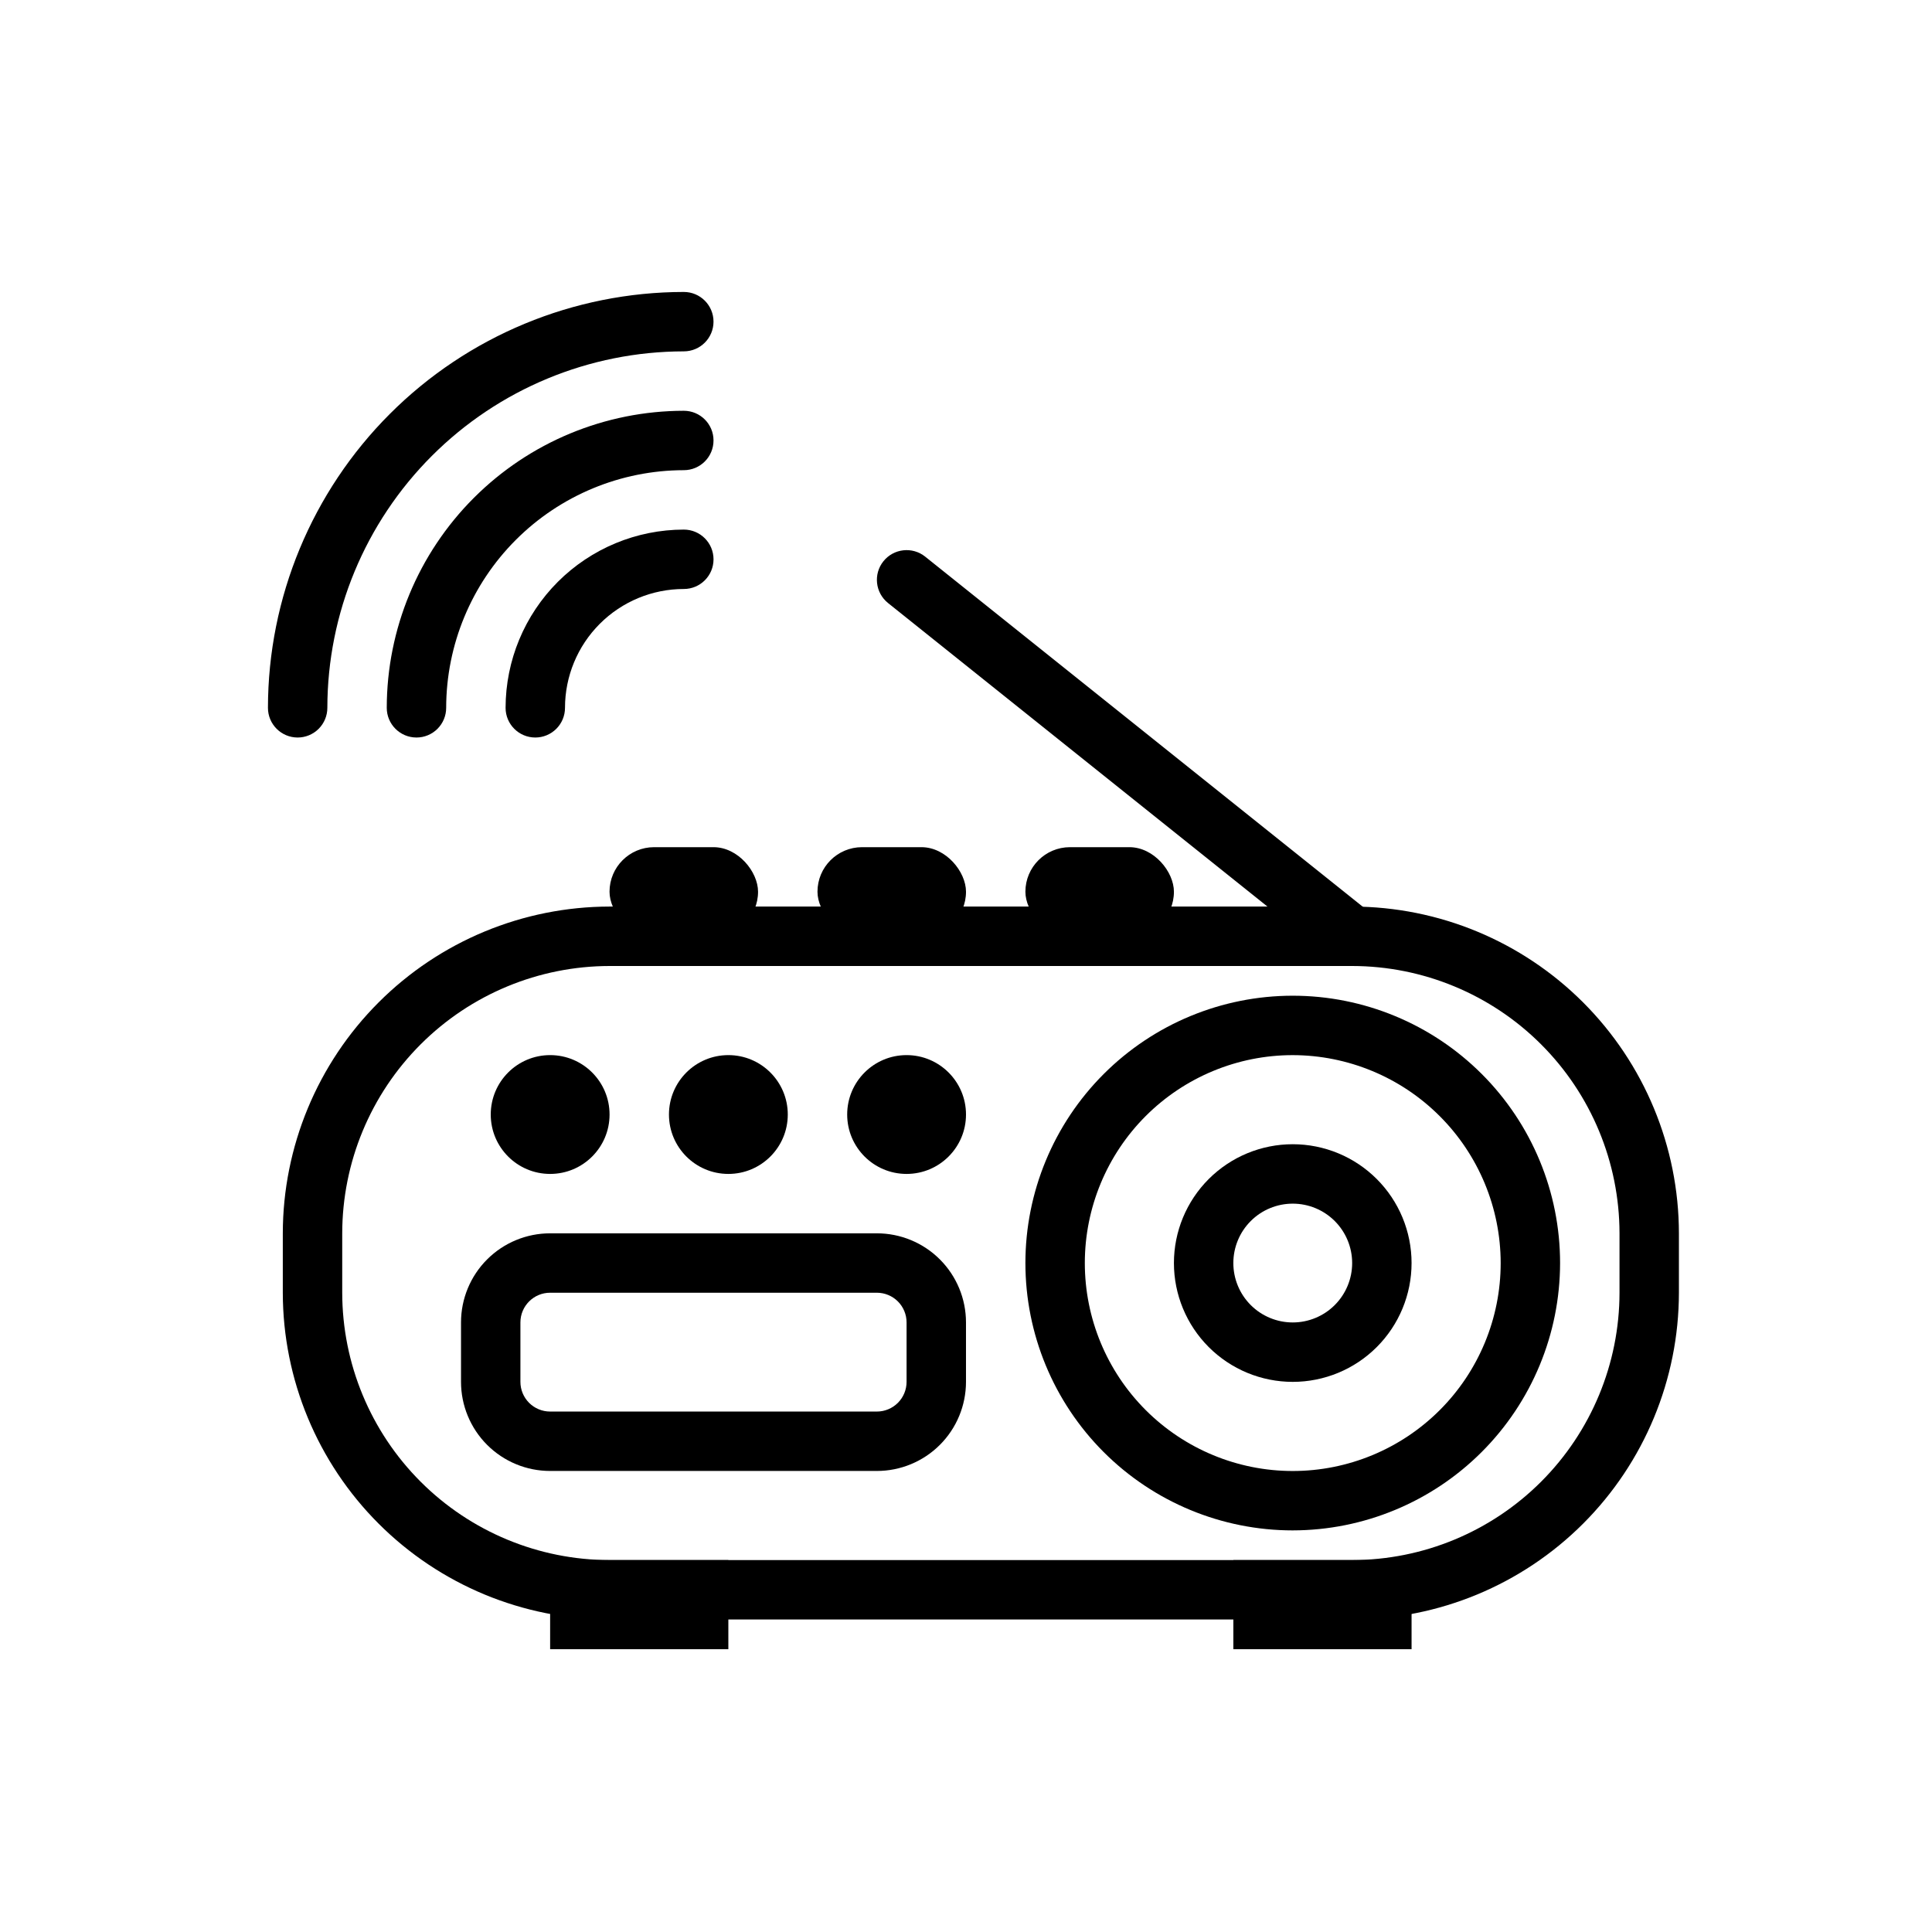
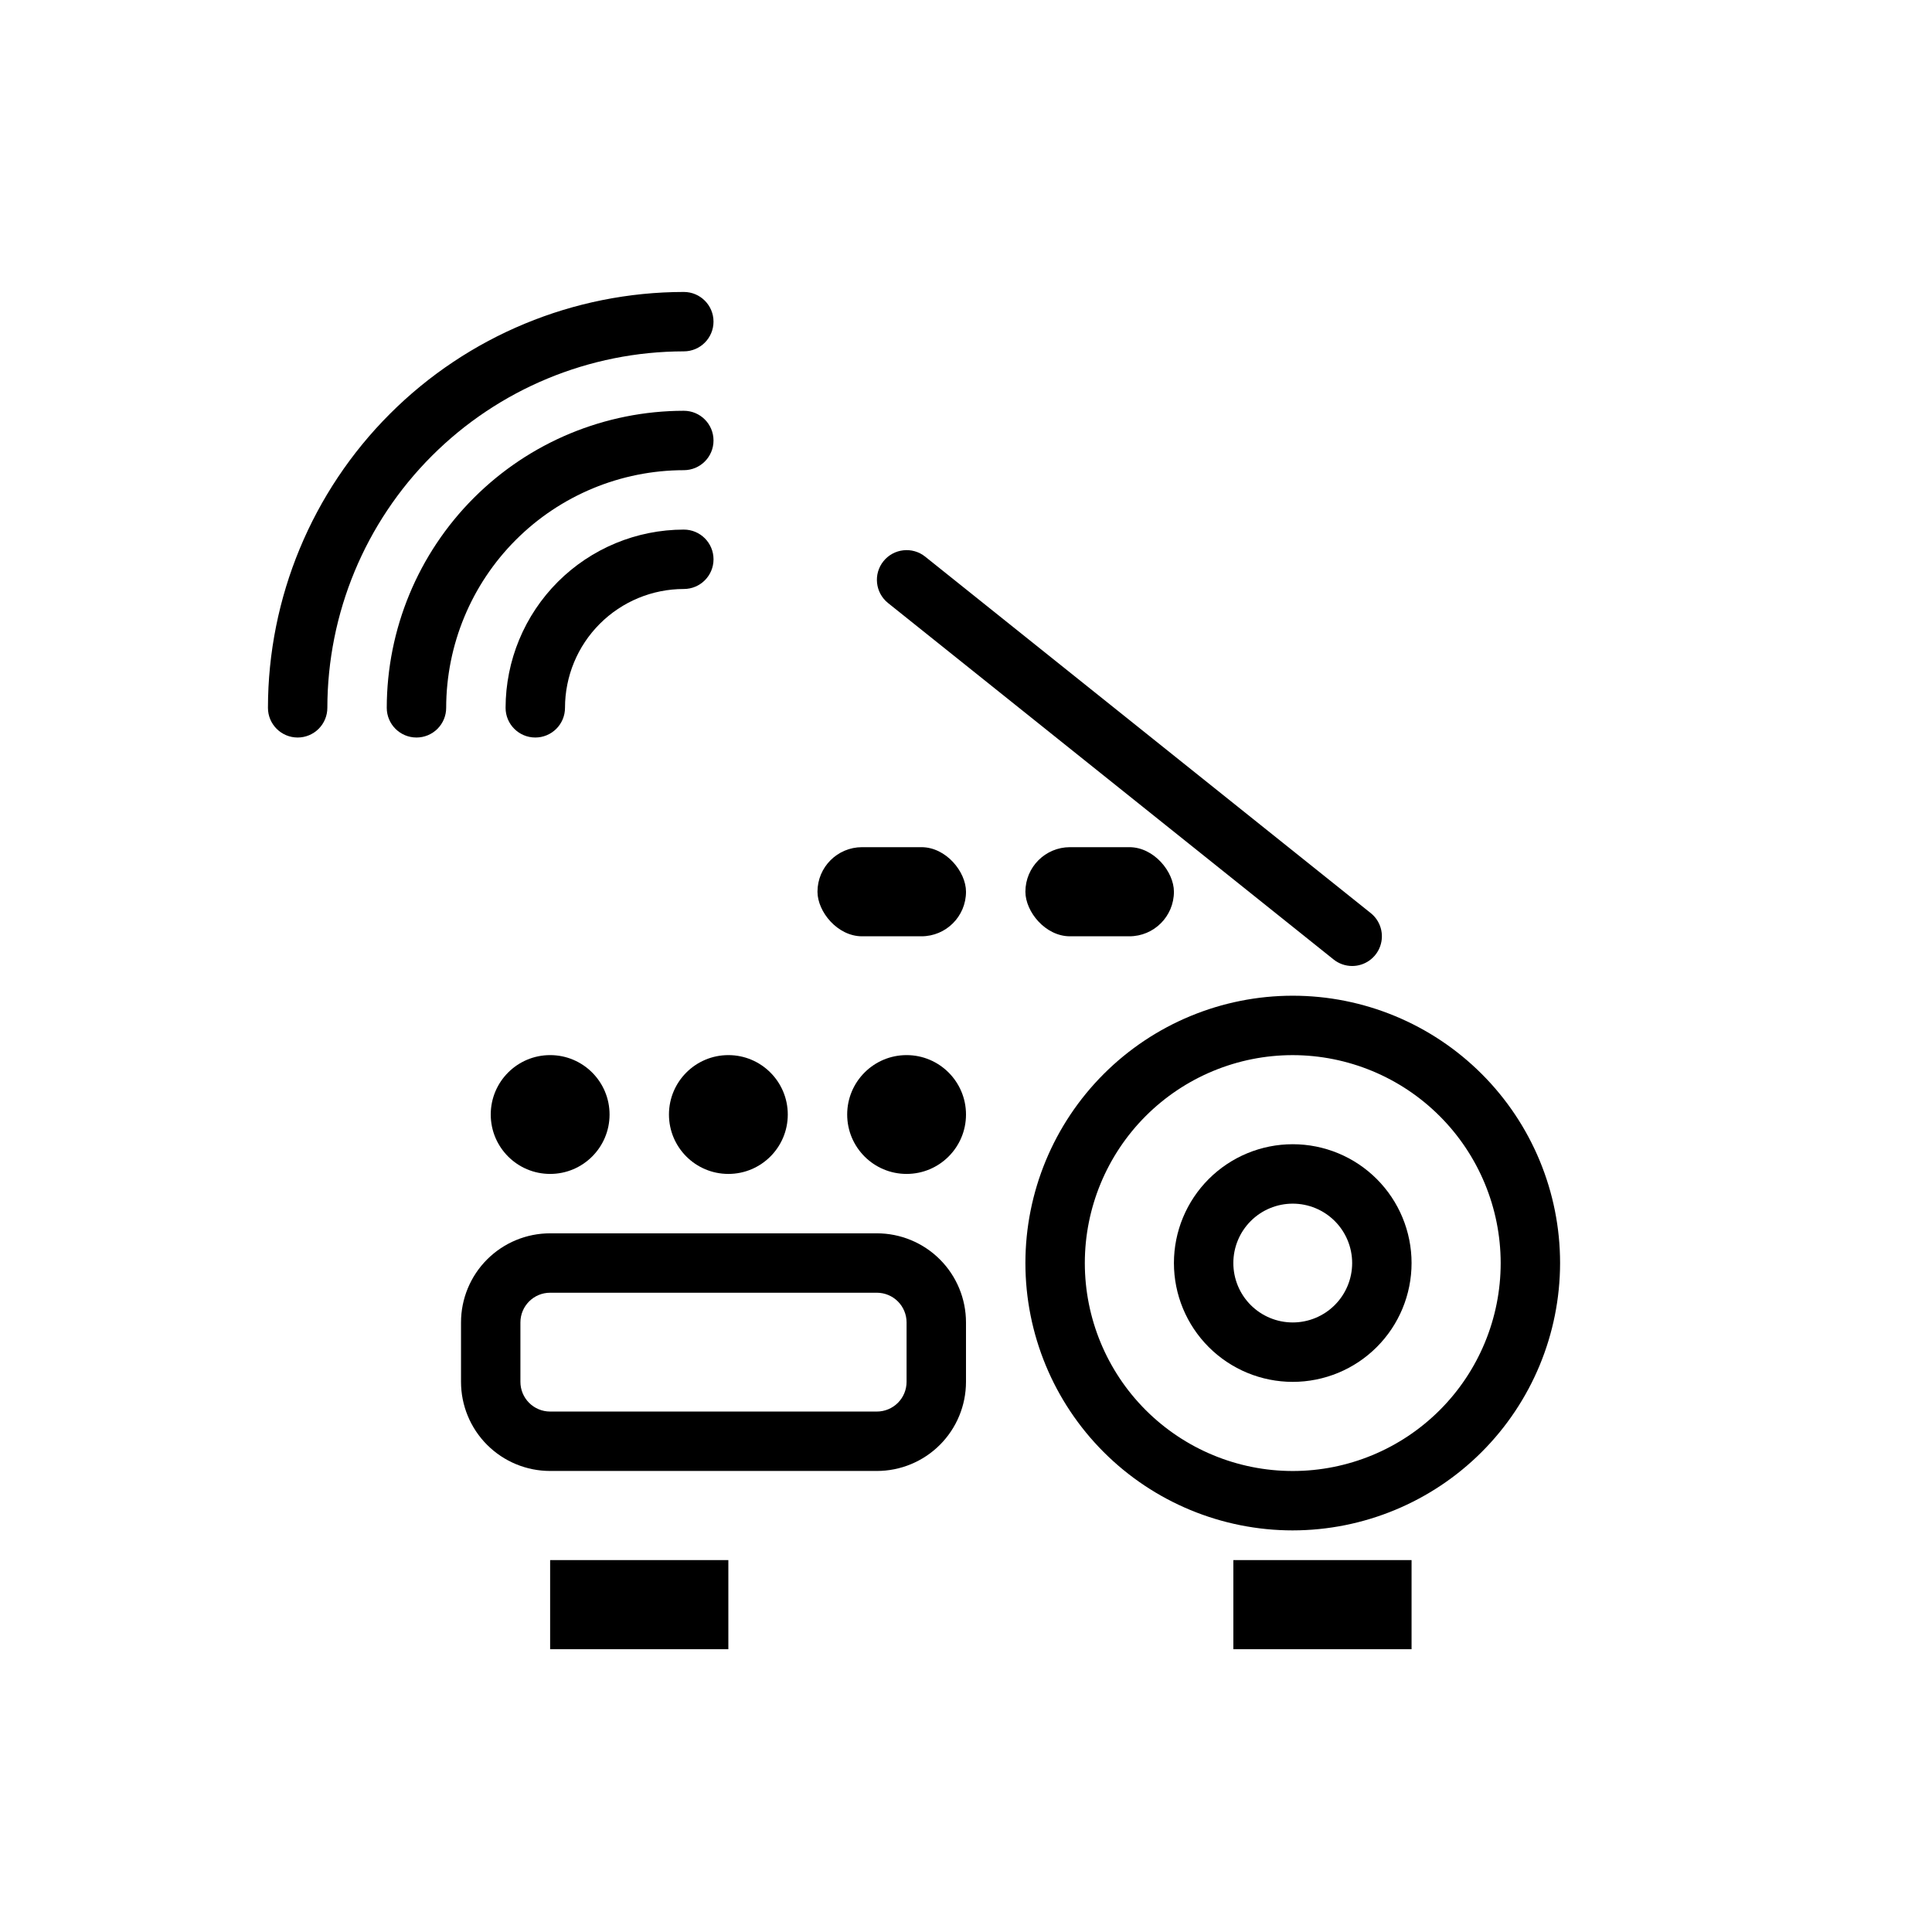
<svg xmlns="http://www.w3.org/2000/svg" fill="#000000" width="800px" height="800px" version="1.1" viewBox="144 144 512 512">
  <g>
-     <path d="m222.88 339.45c-4.348 0-7.871-3.523-7.871-7.871 0.031-29.219 11.652-57.234 32.312-77.895 20.66-20.66 48.676-32.281 77.895-32.312 4.348 0 7.871 3.523 7.871 7.871 0 4.348-3.523 7.871-7.871 7.871-25.047 0.027-49.059 9.988-66.766 27.699-17.711 17.711-27.672 41.723-27.699 66.766 0 2.09-0.828 4.09-2.305 5.566-1.477 1.477-3.481 2.305-5.566 2.305z" />
+     <path d="m222.88 339.45c-4.348 0-7.871-3.523-7.871-7.871 0.031-29.219 11.652-57.234 32.312-77.895 20.66-20.66 48.676-32.281 77.895-32.312 4.348 0 7.871 3.523 7.871 7.871 0 4.348-3.523 7.871-7.871 7.871-25.047 0.027-49.059 9.988-66.766 27.699-17.711 17.711-27.672 41.723-27.699 66.766 0 2.09-0.828 4.09-2.305 5.566-1.477 1.477-3.481 2.305-5.566 2.305" />
    <path d="m254.37 339.45c-4.348 0-7.875-3.523-7.875-7.871 0.023-20.871 8.324-40.879 23.082-55.637 14.758-14.758 34.77-23.059 55.641-23.082 4.348 0 7.871 3.523 7.871 7.871 0 4.348-3.523 7.871-7.871 7.871-16.695 0.02-32.703 6.66-44.512 18.469-11.805 11.805-18.445 27.812-18.465 44.508 0 2.09-0.828 4.09-2.305 5.566-1.477 1.477-3.481 2.305-5.566 2.305z" />
    <path d="m285.86 339.45c-4.348 0-7.875-3.523-7.875-7.871 0.016-12.523 4.996-24.527 13.848-33.383 8.855-8.855 20.863-13.836 33.387-13.848 4.348 0 7.871 3.523 7.871 7.871s-3.523 7.871-7.871 7.871c-8.352 0-16.359 3.316-22.266 9.223s-9.223 13.914-9.223 22.266c0 2.09-0.828 4.09-2.305 5.566s-3.481 2.305-5.566 2.305z" />
-     <path d="m502.34 573.18h-196.8c-22.957-0.027-44.969-9.16-61.199-25.395-16.234-16.23-25.367-38.242-25.395-61.199v-15.742c0.027-22.957 9.16-44.969 25.395-61.199 16.23-16.234 38.242-25.367 61.199-25.395h196.8c22.957 0.027 44.965 9.16 61.199 25.395 16.234 16.23 25.363 38.242 25.391 61.199v15.742c-0.027 22.957-9.156 44.969-25.391 61.199-16.234 16.234-38.242 25.367-61.199 25.395zm-196.8-173.18c-18.785 0.02-36.793 7.492-50.074 20.773s-20.754 31.289-20.773 50.074v15.742c0.02 18.785 7.492 36.793 20.773 50.074s31.289 20.754 50.074 20.773h196.8c18.781-0.02 36.793-7.492 50.074-20.773s20.754-31.289 20.773-50.074v-15.742c-0.02-18.785-7.492-36.793-20.773-50.074s-31.293-20.754-50.074-20.773z" />
    <path d="m289.79 557.44h47.23v23.617h-47.23z" />
    <path d="m470.85 557.44h47.23v23.617h-47.23z" />
    <path d="m486.59 549.57c-18.789 0-36.809-7.465-50.098-20.75-13.285-13.285-20.75-31.309-20.75-50.098s7.465-36.812 20.75-50.098c13.289-13.285 31.309-20.75 50.098-20.75 18.793 0 36.812 7.465 50.098 20.75 13.289 13.285 20.75 31.309 20.75 50.098-0.02 18.785-7.492 36.793-20.773 50.074s-31.289 20.754-50.074 20.773zm0-125.95c-14.613 0-28.629 5.809-38.965 16.141-10.332 10.336-16.137 24.352-16.137 38.965s5.805 28.629 16.137 38.965c10.336 10.332 24.352 16.141 38.965 16.141 14.617 0 28.633-5.809 38.965-16.141 10.336-10.336 16.141-24.352 16.141-38.965-0.016-14.609-5.828-28.617-16.16-38.945-10.328-10.332-24.336-16.141-38.945-16.16z" />
    <path d="m486.59 510.21c-8.352 0-16.359-3.316-22.266-9.223-5.902-5.906-9.223-13.914-9.223-22.266s3.32-16.359 9.223-22.266c5.906-5.906 13.914-9.223 22.266-9.223 8.352 0 16.359 3.316 22.266 9.223s9.223 13.914 9.223 22.266-3.316 16.359-9.223 22.266-13.914 9.223-22.266 9.223zm0-47.23c-4.176 0-8.18 1.656-11.133 4.609-2.953 2.953-4.609 6.957-4.609 11.133s1.656 8.18 4.609 11.133c2.953 2.953 6.957 4.609 11.133 4.609 4.176 0 8.18-1.656 11.133-4.609 2.953-2.953 4.613-6.957 4.613-11.133s-1.66-8.18-4.613-11.133c-2.953-2.953-6.957-4.609-11.133-4.609z" />
    <path d="m376.38 533.82h-86.594c-6.262 0-12.27-2.488-16.699-6.918-4.426-4.43-6.914-10.438-6.914-16.699v-15.746c0-6.262 2.488-12.27 6.914-16.695 4.43-4.43 10.438-6.918 16.699-6.918h86.594c6.262 0 12.27 2.488 16.699 6.918 4.43 4.426 6.918 10.434 6.918 16.695v15.746c0 6.262-2.488 12.27-6.918 16.699-4.43 4.43-10.438 6.918-16.699 6.918zm-86.594-47.234c-4.348 0-7.871 3.523-7.871 7.871v15.746c0 2.086 0.828 4.09 2.305 5.566 1.477 1.477 3.481 2.305 5.566 2.305h86.594c2.086 0 4.09-0.828 5.566-2.305 1.477-1.477 2.305-3.481 2.305-5.566v-15.746c0-2.086-0.828-4.09-2.305-5.566-1.477-1.473-3.481-2.305-5.566-2.305z" />
    <path d="m305.54 439.36c0 8.695-7.051 15.742-15.746 15.742-8.695 0-15.742-7.047-15.742-15.742s7.047-15.746 15.742-15.746c8.695 0 15.746 7.051 15.746 15.746" />
    <path d="m352.77 439.36c0 8.695-7.047 15.742-15.742 15.742-8.695 0-15.746-7.047-15.746-15.742s7.051-15.746 15.746-15.746c8.695 0 15.742 7.051 15.742 15.746" />
    <path d="m400 439.36c0 8.695-7.051 15.742-15.746 15.742-8.695 0-15.742-7.047-15.742-15.742s7.047-15.746 15.742-15.746c8.695 0 15.746 7.051 15.746 15.746" />
-     <path d="m317.34 368.51h15.742c6.519 0 11.809 6.519 11.809 11.809 0 6.519-5.285 11.809-11.809 11.809h-15.742c-6.519 0-11.809-6.519-11.809-11.809 0-6.519 5.285-11.809 11.809-11.809z" />
    <path d="m372.45 368.51h15.742c6.519 0 11.809 6.519 11.809 11.809 0 6.519-5.285 11.809-11.809 11.809h-15.742c-6.519 0-11.809-6.519-11.809-11.809 0-6.519 5.285-11.809 11.809-11.809z" />
    <path d="m427.55 368.51h15.742c6.519 0 11.809 6.519 11.809 11.809 0 6.519-5.285 11.809-11.809 11.809h-15.742c-6.519 0-11.809-6.519-11.809-11.809 0-6.519 5.285-11.809 11.809-11.809z" />
    <path d="m502.34 400c-1.789 0-3.523-0.609-4.922-1.727l-118.08-94.465h0.004c-3.398-2.715-3.945-7.672-1.23-11.066 2.719-3.394 7.672-3.945 11.07-1.227l118.08 94.465-0.004-0.004c2.613 2.09 3.621 5.602 2.512 8.758-1.105 3.152-4.086 5.266-7.43 5.266z" />
  </g>
</svg>